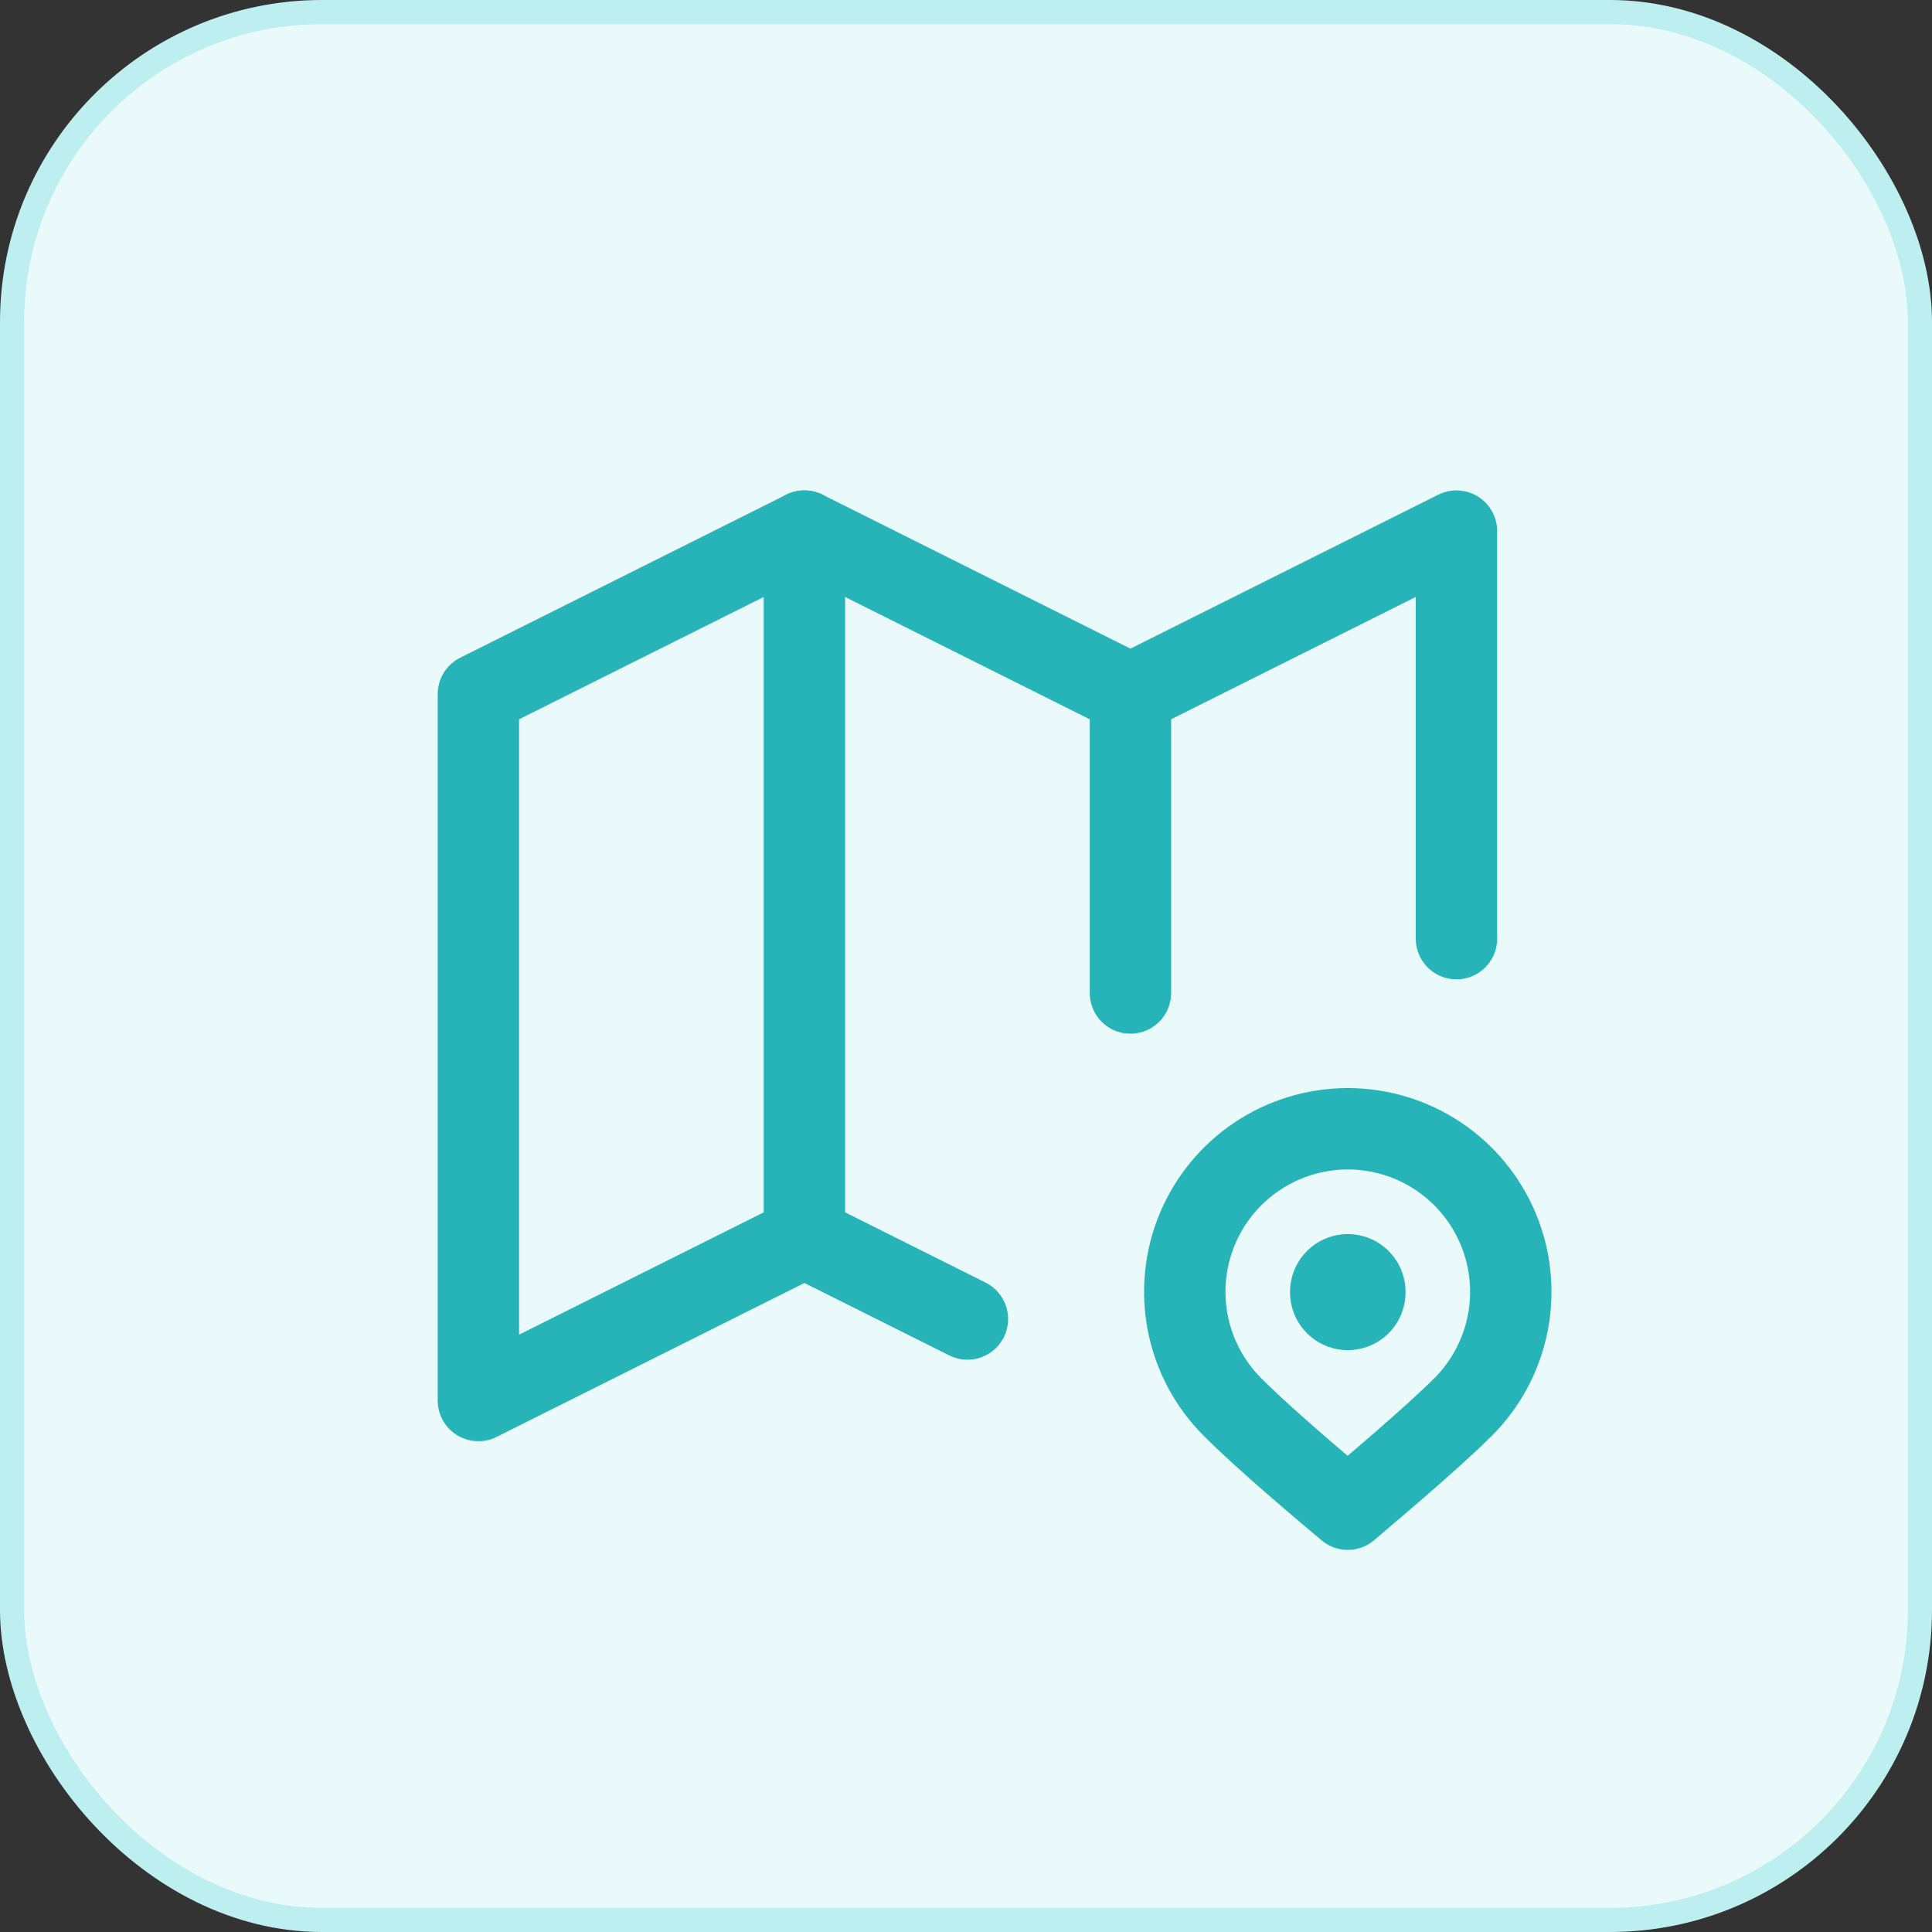
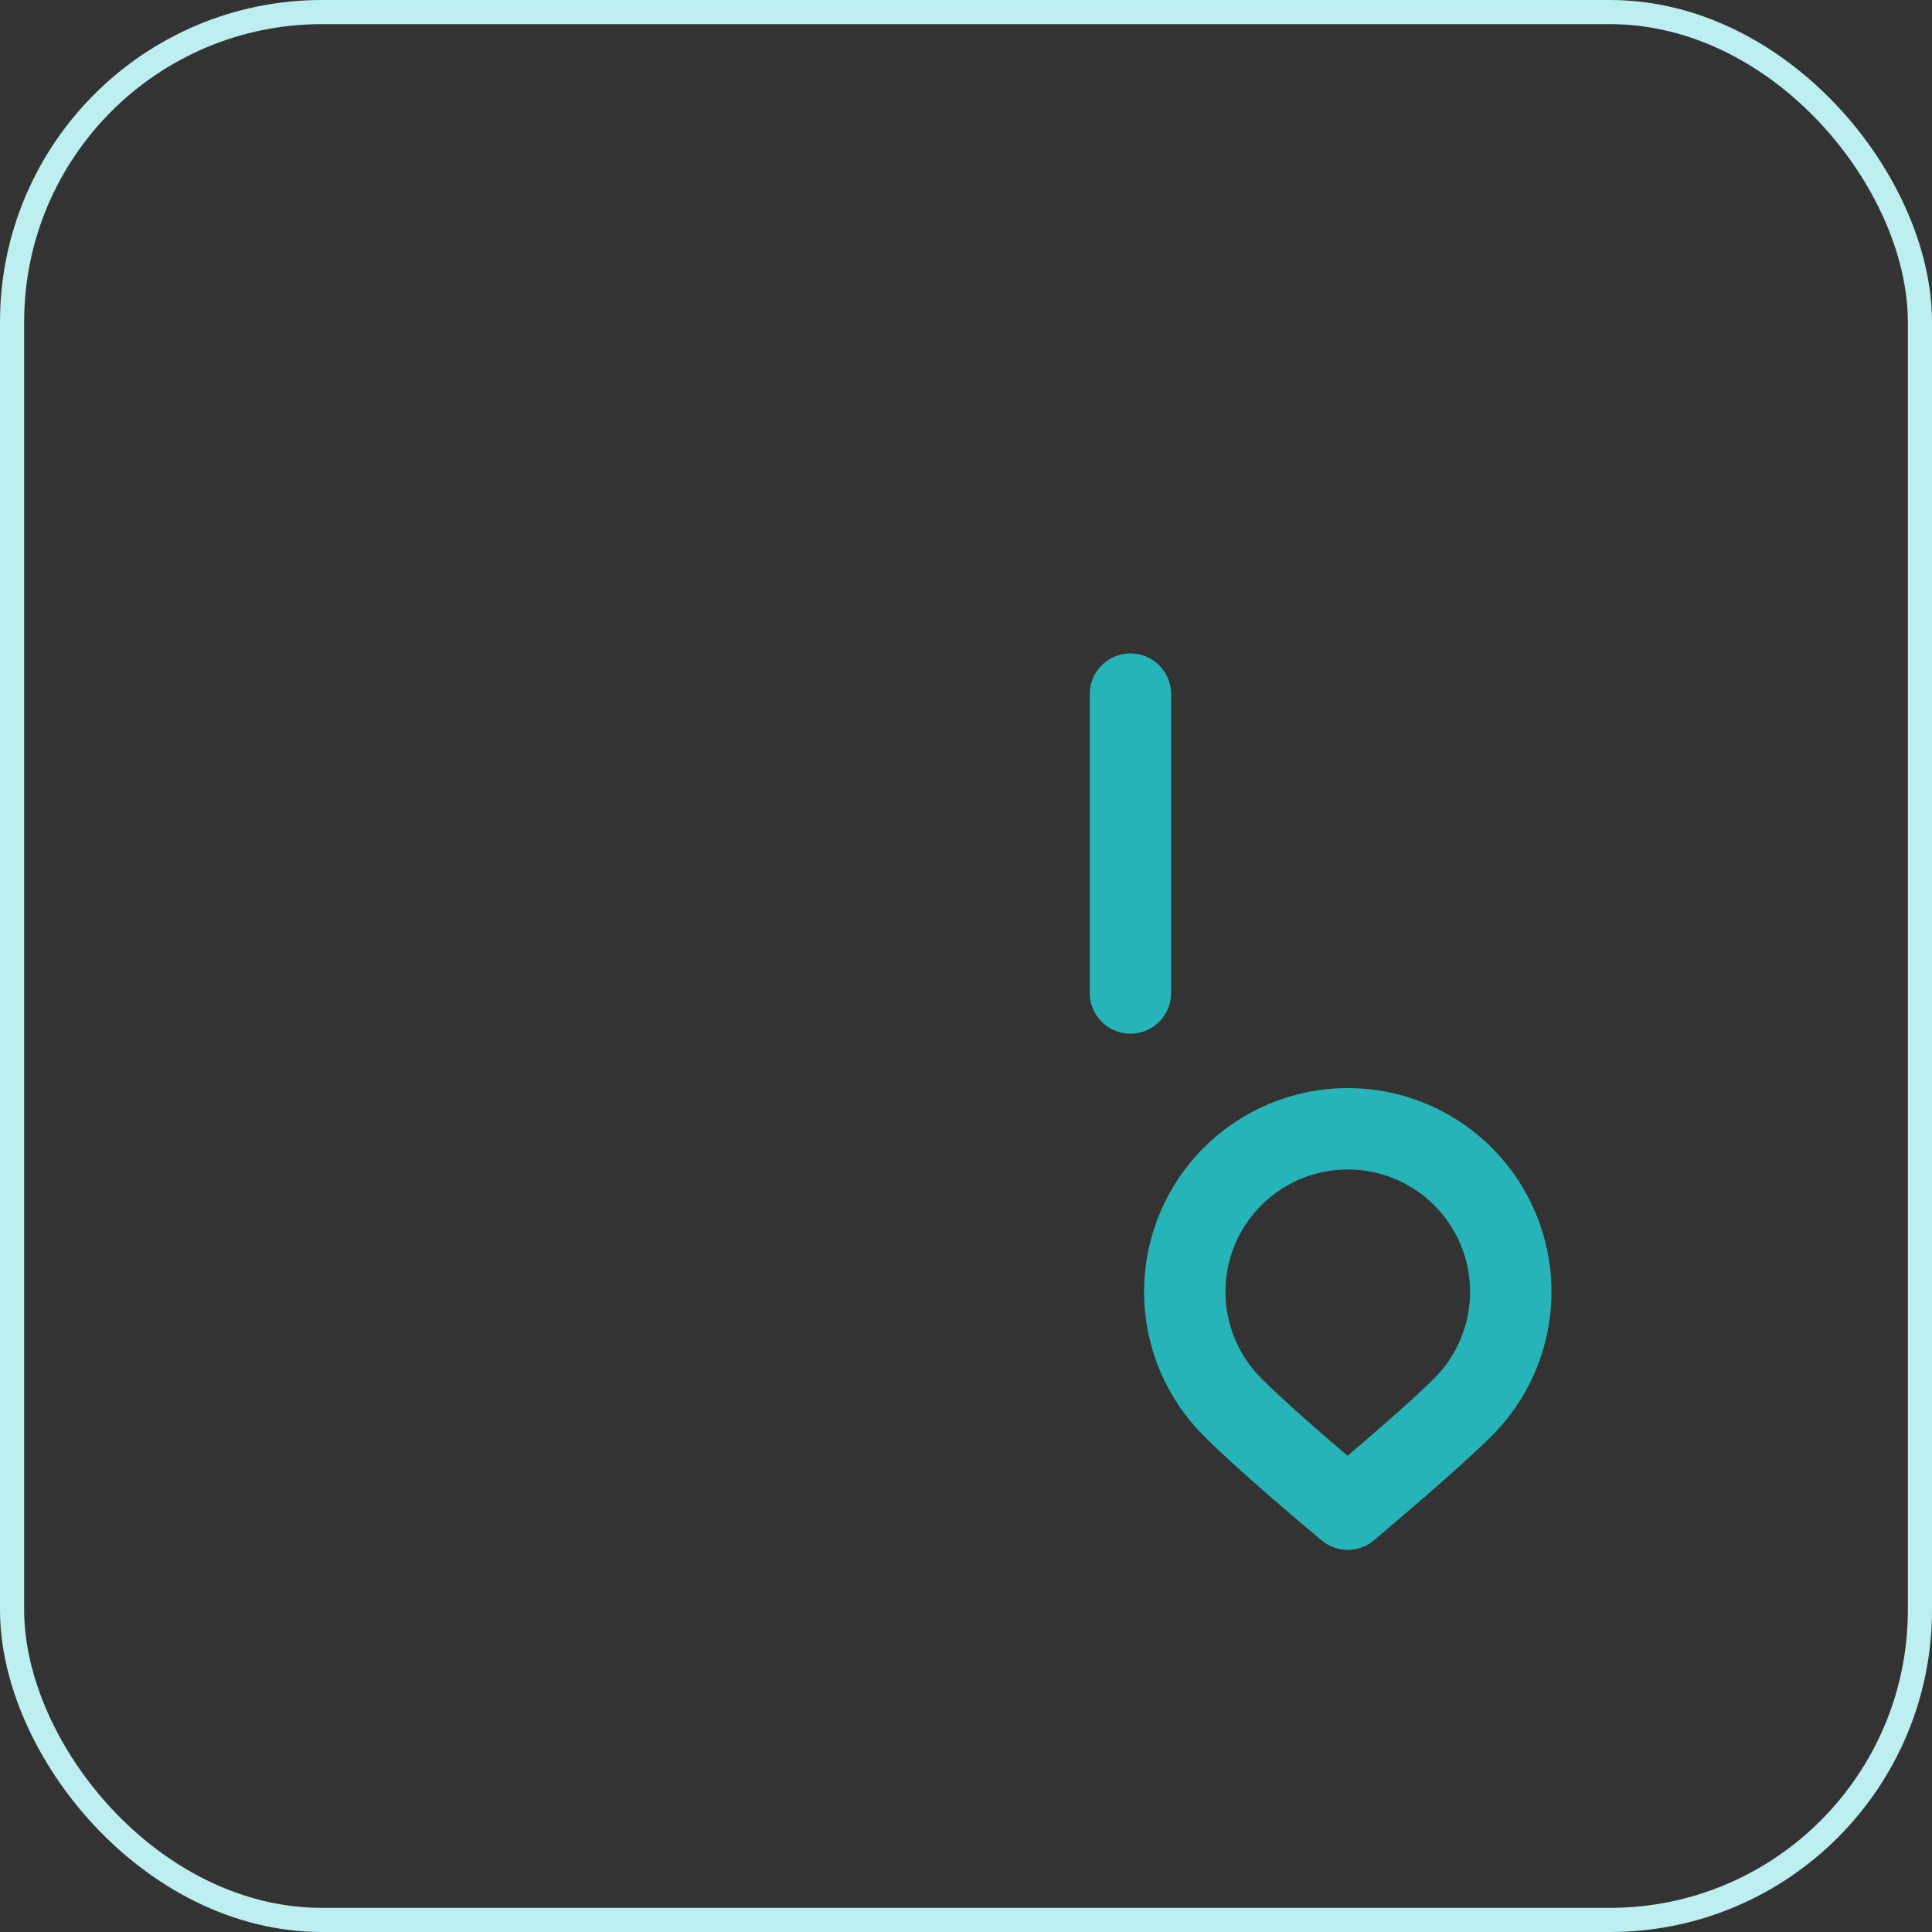
<svg xmlns="http://www.w3.org/2000/svg" width="80" height="80" viewBox="0 0 80 80" fill="none">
  <rect x="0" y="0" width="80" height="80" fill="#333333" stroke="none" />
-   <rect x="0.5" y="0.5" width="79" height="79" rx="12.833" fill="#EAFAFA" />
  <rect x="0.5" y="0.5" width="79" height="79" rx="12.833" stroke="#BDEEF0" />
  <g clip-path="url(#clip0_5650_6267)">
-     <path d="M40.059 54.617L33.309 51.242L19.809 57.992V28.742L33.309 21.992L46.809 28.742L60.309 21.992V38.867" stroke="#26B4B9" stroke-width="3.37" stroke-linecap="round" stroke-linejoin="round" />
-     <path d="M33.309 21.992V51.242" stroke="#26B4B9" stroke-width="3.37" stroke-linecap="round" stroke-linejoin="round" />
    <path d="M46.809 28.742V41.117" stroke="#26B4B9" stroke-width="3.37" stroke-linecap="round" stroke-linejoin="round" />
    <path d="M60.581 58.264C61.525 57.32 62.168 56.117 62.429 54.808C62.689 53.498 62.556 52.141 62.045 50.908C61.534 49.674 60.669 48.62 59.559 47.878C58.449 47.136 57.144 46.74 55.809 46.74C54.474 46.74 53.168 47.136 52.058 47.878C50.948 48.62 50.083 49.674 49.572 50.908C49.061 52.141 48.928 53.498 49.188 54.808C49.449 56.117 50.092 57.32 51.036 58.264C51.977 59.207 53.568 60.615 55.809 62.492C58.173 60.489 59.766 59.081 60.581 58.264Z" stroke="#26B4B9" stroke-width="3.37" stroke-linecap="round" stroke-linejoin="round" />
-     <path d="M55.809 53.492V53.515" stroke="#26B4B9" stroke-width="4.781" stroke-linecap="round" stroke-linejoin="round" />
  </g>
  <defs>
    <clipPath id="clip0_5650_6267">
      <rect width="54" height="54" fill="white" transform="translate(13.059 12.992)" />
    </clipPath>
  </defs>
</svg>